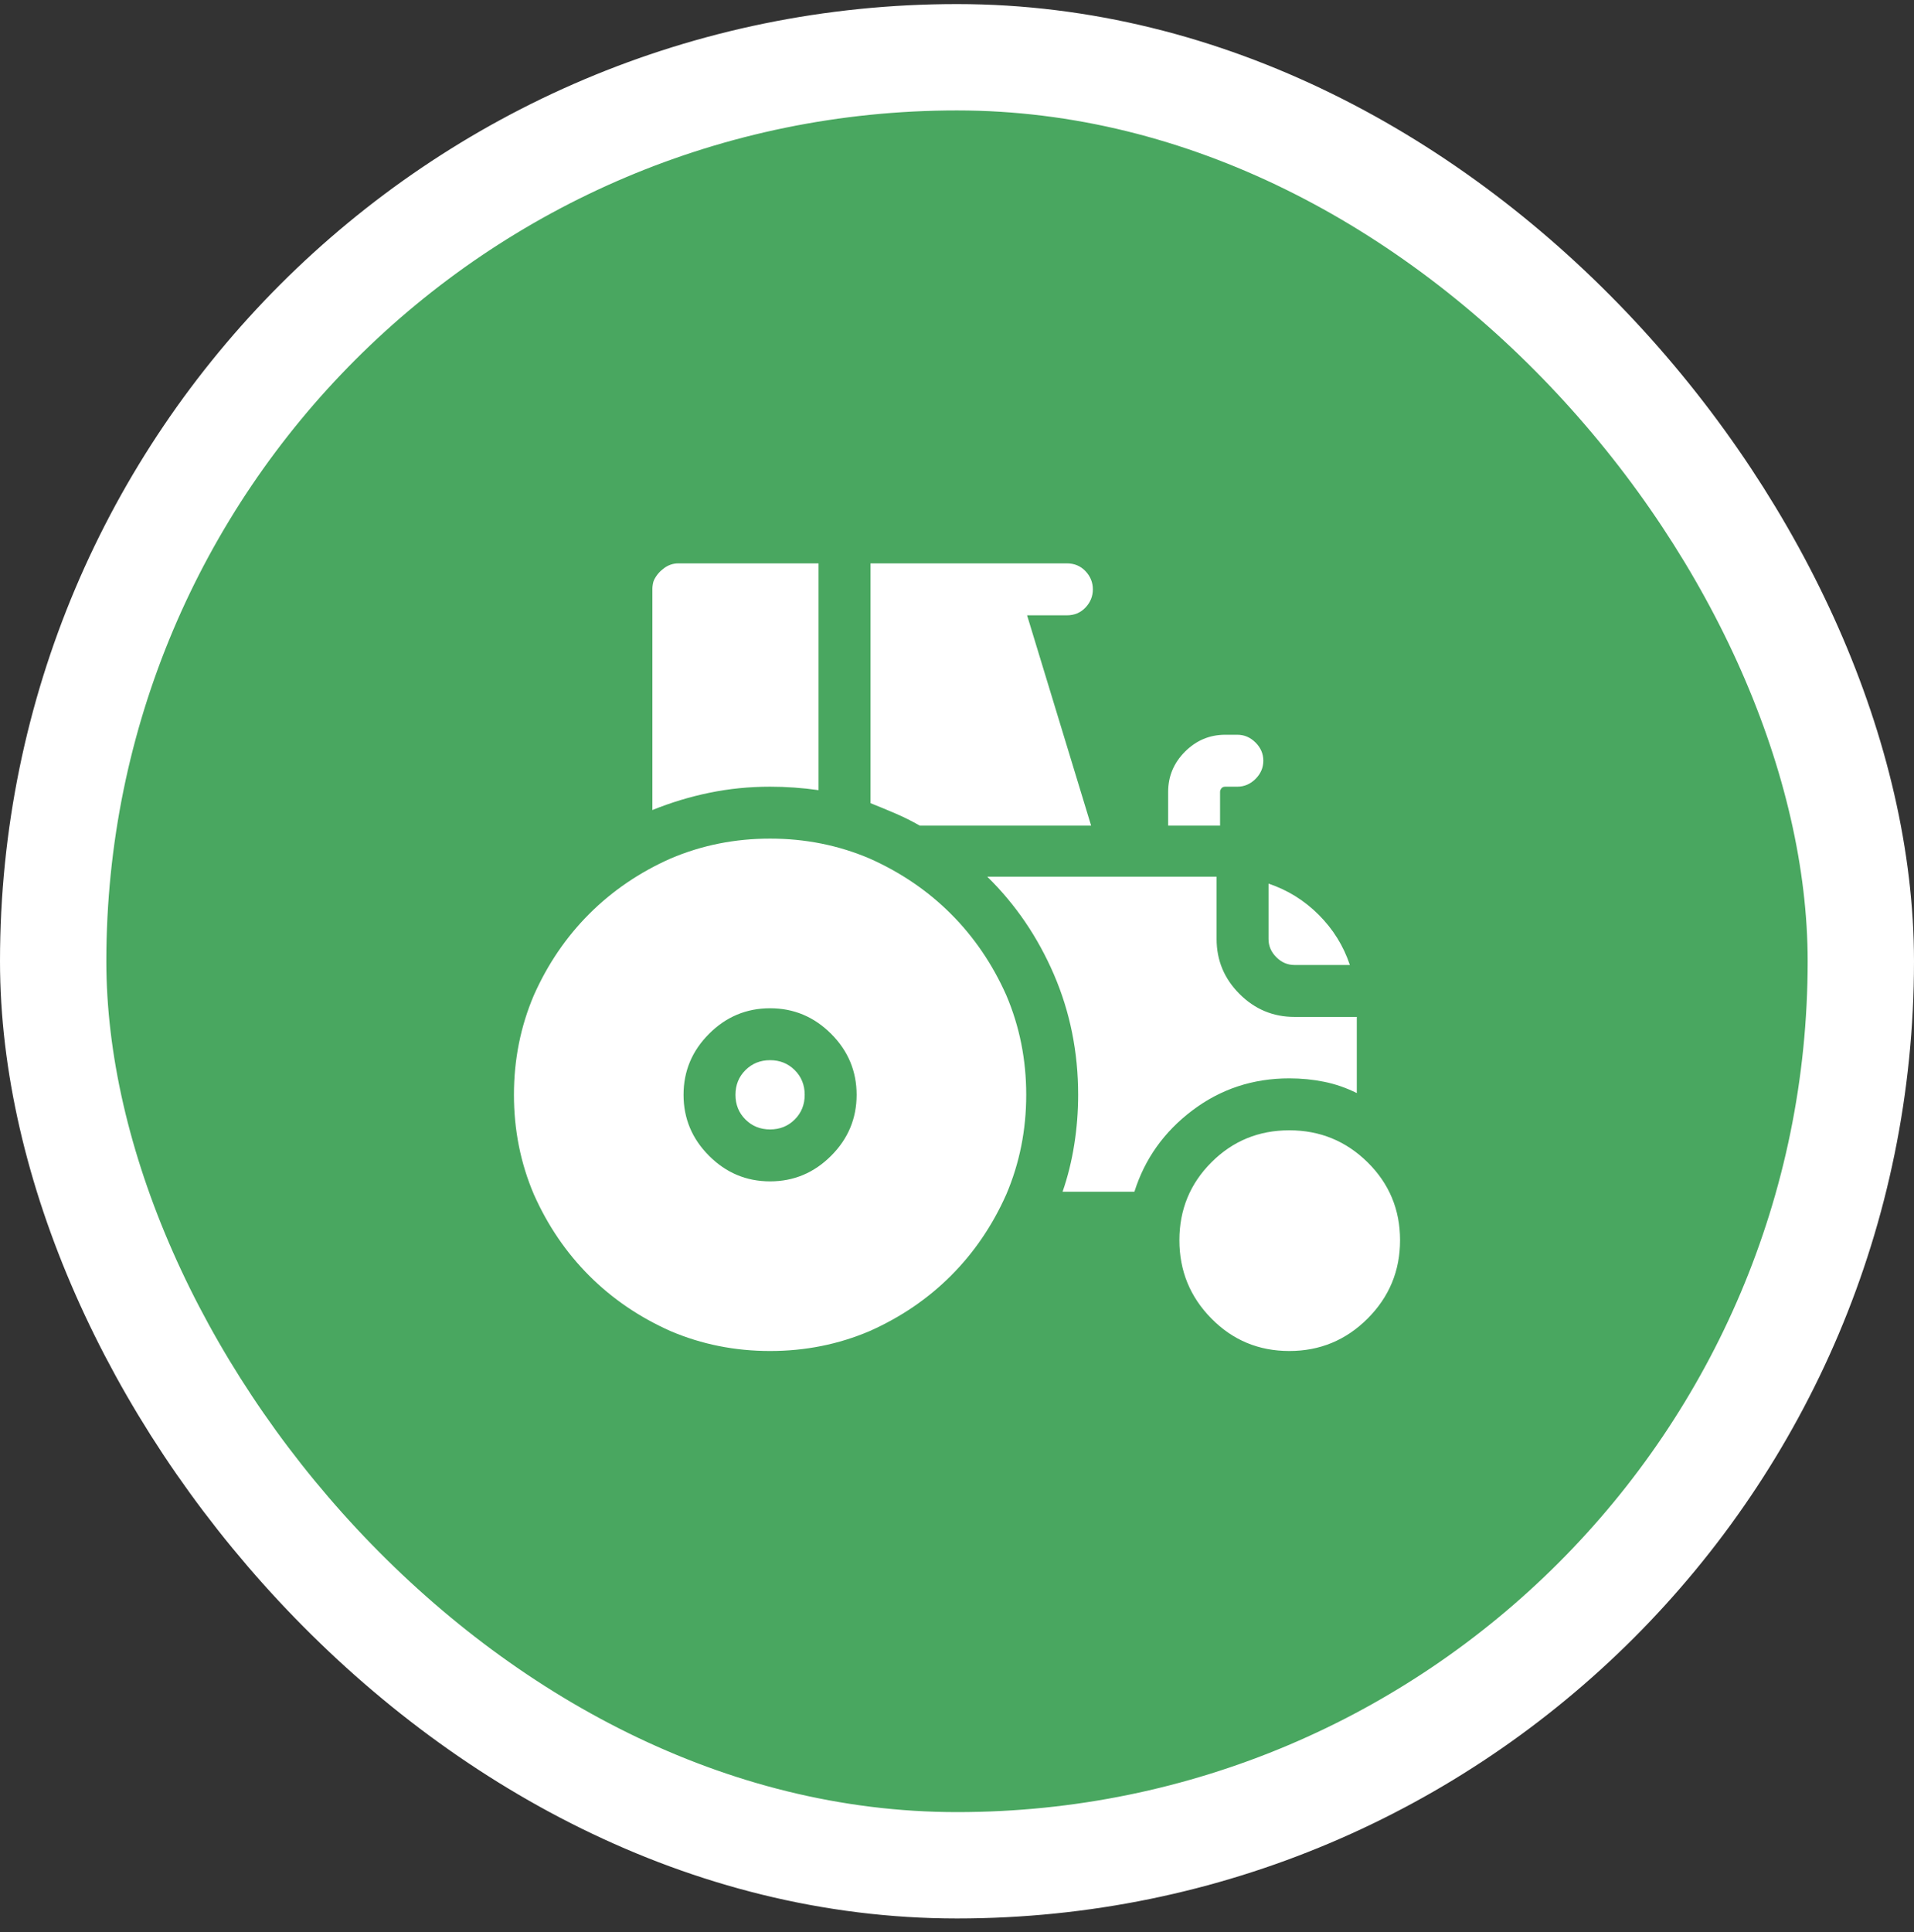
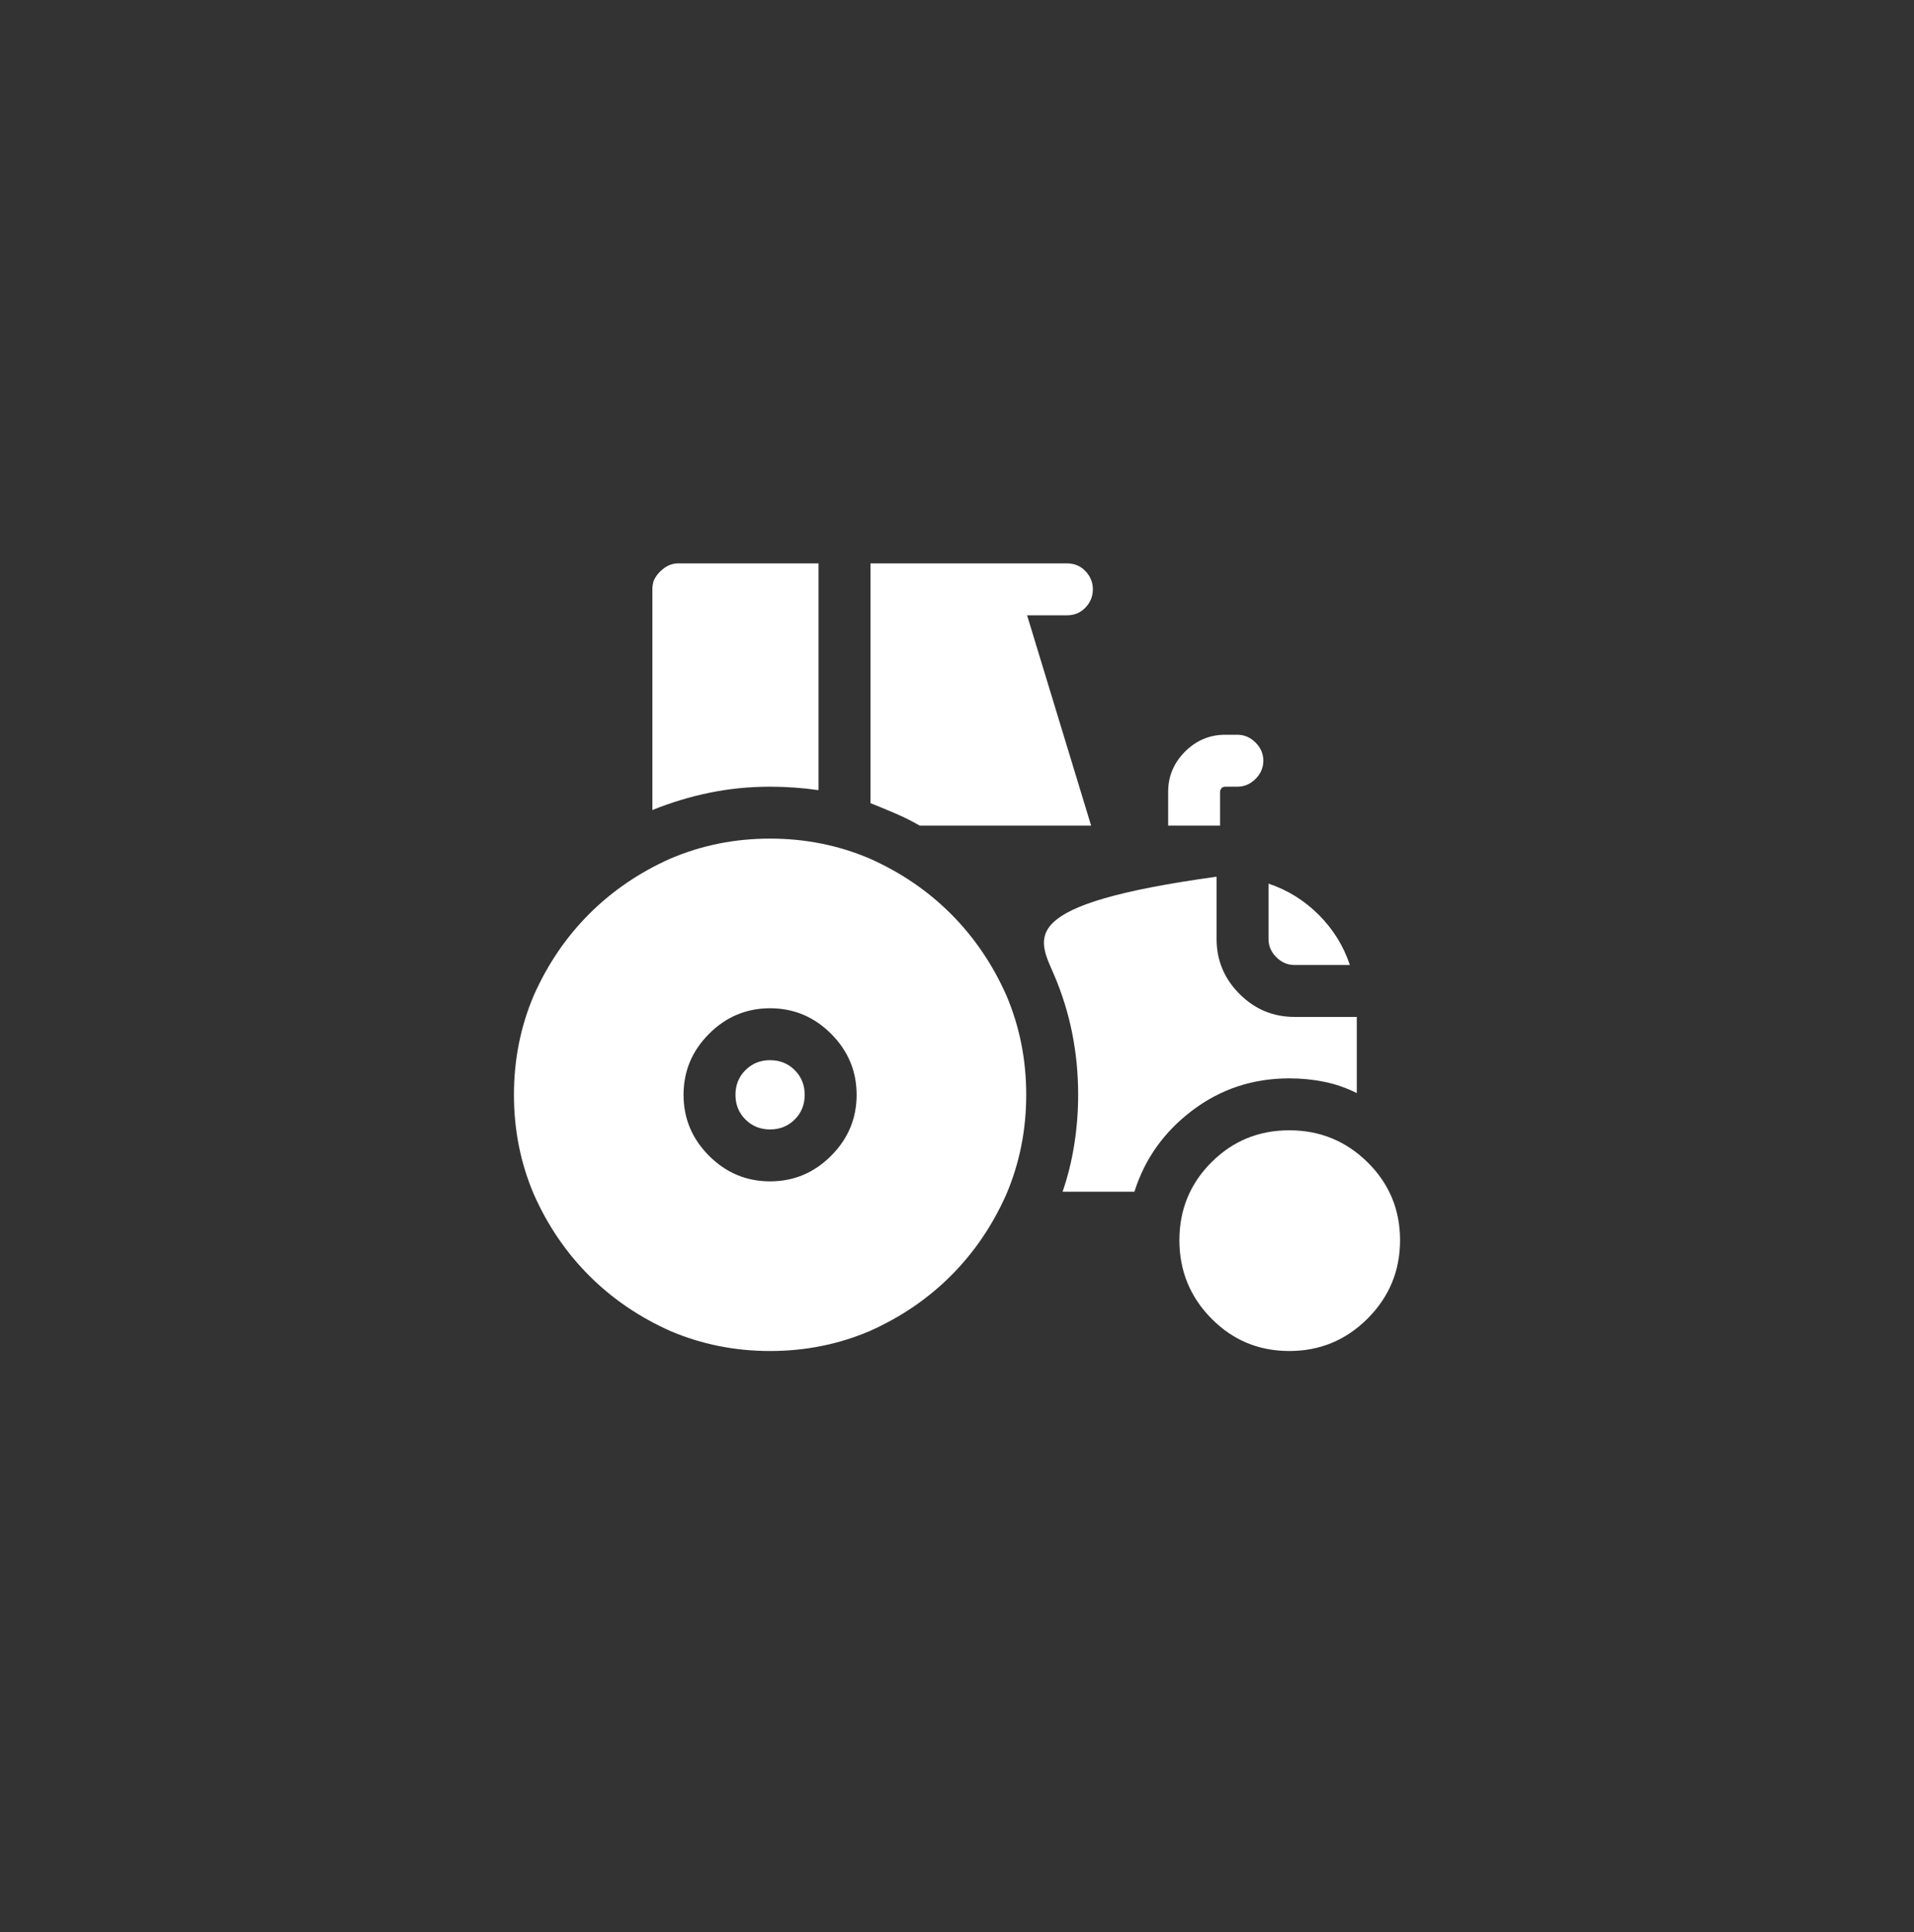
<svg xmlns="http://www.w3.org/2000/svg" width="108" height="109" viewBox="0 0 108 109" fill="none">
  <rect x="0" y="0" width="108" height="109" fill="#333333" stroke="none" />
-   <rect x="3" y="3.23" width="102" height="102" rx="51" fill="#49A760" />
-   <rect x="3" y="3.23" width="102" height="102" rx="51" stroke="white" stroke-width="6" />
-   <path d="M43.453 59.81C42.9 59.81 42.436 59.998 42.062 60.372C41.687 60.746 41.5 61.21 41.5 61.764C41.5 62.317 41.687 62.781 42.062 63.155C42.436 63.53 42.9 63.717 43.453 63.717C44.007 63.717 44.47 63.53 44.845 63.155C45.219 62.781 45.406 62.317 45.406 61.764C45.406 61.21 45.219 60.746 44.845 60.372C44.47 59.998 44.007 59.81 43.453 59.81ZM43.453 47.31C41.467 47.31 39.596 47.685 37.838 48.434C36.08 49.215 34.55 50.257 33.248 51.559C31.946 52.861 30.904 54.391 30.123 56.148C29.374 57.906 29 59.778 29 61.764C29 63.749 29.374 65.621 30.123 67.379C30.904 69.137 31.946 70.667 33.248 71.969C34.55 73.271 36.08 74.312 37.838 75.094C39.596 75.842 41.467 76.217 43.453 76.217C45.439 76.217 47.31 75.842 49.068 75.094C50.826 74.312 52.356 73.271 53.658 71.969C54.96 70.667 56.002 69.137 56.783 67.379C57.532 65.621 57.906 63.749 57.906 61.764C57.906 59.778 57.532 57.906 56.783 56.148C56.002 54.391 54.96 52.861 53.658 51.559C52.356 50.257 50.826 49.215 49.068 48.434C47.31 47.685 45.439 47.31 43.453 47.31ZM43.453 66.647C42.118 66.647 40.971 66.166 40.011 65.206C39.05 64.246 38.57 63.098 38.57 61.764C38.57 60.429 39.05 59.282 40.011 58.321C40.971 57.361 42.118 56.881 43.453 56.881C44.788 56.881 45.935 57.361 46.895 58.321C47.856 59.282 48.336 60.429 48.336 61.764C48.336 63.098 47.856 64.246 46.895 65.206C45.935 66.166 44.788 66.647 43.453 66.647ZM61.568 46.578L57.955 34.713H60.201C60.624 34.713 60.974 34.566 61.251 34.273C61.528 33.98 61.666 33.639 61.666 33.248C61.666 32.857 61.528 32.516 61.251 32.223C60.974 31.93 60.624 31.783 60.201 31.783H49.117V45.309C49.605 45.504 50.078 45.699 50.533 45.895C50.989 46.09 51.445 46.318 51.9 46.578H61.568ZM46.188 44.576V31.783H38.277C37.984 31.783 37.716 31.873 37.472 32.052C37.227 32.231 37.04 32.45 36.91 32.711C36.878 32.776 36.853 32.857 36.837 32.955C36.821 33.053 36.812 33.134 36.812 33.199C36.812 33.232 36.812 33.248 36.812 33.248V45.699C37.854 45.276 38.928 44.95 40.035 44.723C41.142 44.495 42.281 44.381 43.453 44.381C43.909 44.381 44.365 44.397 44.82 44.43C45.276 44.462 45.732 44.511 46.188 44.576ZM79 69.967C79 71.692 78.39 73.165 77.169 74.386C75.948 75.606 74.475 76.217 72.75 76.217C71.025 76.217 69.56 75.606 68.356 74.386C67.151 73.165 66.549 71.692 66.549 69.967C66.549 68.242 67.151 66.777 68.356 65.572C69.56 64.368 71.025 63.766 72.75 63.766C74.475 63.766 75.948 64.368 77.169 65.572C78.39 66.777 79 68.242 79 69.967ZM73.043 54.44H76.168C75.81 53.365 75.224 52.421 74.41 51.607C73.596 50.794 72.652 50.208 71.578 49.85V52.975C71.578 53.365 71.725 53.707 72.018 54C72.311 54.293 72.652 54.44 73.043 54.44ZM76.559 61.666V57.369H73.043C71.838 57.369 70.805 56.938 69.942 56.075C69.08 55.213 68.648 54.179 68.648 52.975V49.557C68.648 49.524 68.648 49.5 68.648 49.483C68.648 49.467 68.648 49.459 68.648 49.459H55.709C57.304 51.022 58.557 52.861 59.469 54.977C60.38 57.092 60.836 59.355 60.836 61.764C60.836 62.708 60.763 63.644 60.616 64.571C60.47 65.499 60.25 66.386 59.957 67.232H64.01C64.596 65.377 65.686 63.847 67.281 62.643C68.876 61.438 70.699 60.836 72.75 60.836C73.434 60.836 74.093 60.901 74.728 61.031C75.362 61.161 75.973 61.373 76.559 61.666ZM68.844 44.674C68.844 44.609 68.868 44.544 68.917 44.478C68.966 44.413 69.039 44.381 69.137 44.381H69.82C70.211 44.381 70.553 44.234 70.846 43.941C71.139 43.648 71.285 43.307 71.285 42.916C71.285 42.525 71.139 42.184 70.846 41.891C70.553 41.598 70.211 41.451 69.82 41.451H69.137C68.258 41.451 67.501 41.769 66.866 42.403C66.231 43.038 65.914 43.795 65.914 44.674V46.578H68.844V44.674Z" fill="white" />
+   <path d="M43.453 59.81C42.9 59.81 42.436 59.998 42.062 60.372C41.687 60.746 41.5 61.21 41.5 61.764C41.5 62.317 41.687 62.781 42.062 63.155C42.436 63.53 42.9 63.717 43.453 63.717C44.007 63.717 44.47 63.53 44.845 63.155C45.219 62.781 45.406 62.317 45.406 61.764C45.406 61.21 45.219 60.746 44.845 60.372C44.47 59.998 44.007 59.81 43.453 59.81ZM43.453 47.31C41.467 47.31 39.596 47.685 37.838 48.434C36.08 49.215 34.55 50.257 33.248 51.559C31.946 52.861 30.904 54.391 30.123 56.148C29.374 57.906 29 59.778 29 61.764C29 63.749 29.374 65.621 30.123 67.379C30.904 69.137 31.946 70.667 33.248 71.969C34.55 73.271 36.08 74.312 37.838 75.094C39.596 75.842 41.467 76.217 43.453 76.217C45.439 76.217 47.31 75.842 49.068 75.094C50.826 74.312 52.356 73.271 53.658 71.969C54.96 70.667 56.002 69.137 56.783 67.379C57.532 65.621 57.906 63.749 57.906 61.764C57.906 59.778 57.532 57.906 56.783 56.148C56.002 54.391 54.96 52.861 53.658 51.559C52.356 50.257 50.826 49.215 49.068 48.434C47.31 47.685 45.439 47.31 43.453 47.31ZM43.453 66.647C42.118 66.647 40.971 66.166 40.011 65.206C39.05 64.246 38.57 63.098 38.57 61.764C38.57 60.429 39.05 59.282 40.011 58.321C40.971 57.361 42.118 56.881 43.453 56.881C44.788 56.881 45.935 57.361 46.895 58.321C47.856 59.282 48.336 60.429 48.336 61.764C48.336 63.098 47.856 64.246 46.895 65.206C45.935 66.166 44.788 66.647 43.453 66.647ZM61.568 46.578L57.955 34.713H60.201C60.624 34.713 60.974 34.566 61.251 34.273C61.528 33.98 61.666 33.639 61.666 33.248C61.666 32.857 61.528 32.516 61.251 32.223C60.974 31.93 60.624 31.783 60.201 31.783H49.117V45.309C49.605 45.504 50.078 45.699 50.533 45.895C50.989 46.09 51.445 46.318 51.9 46.578H61.568ZM46.188 44.576V31.783H38.277C37.984 31.783 37.716 31.873 37.472 32.052C37.227 32.231 37.04 32.45 36.91 32.711C36.878 32.776 36.853 32.857 36.837 32.955C36.821 33.053 36.812 33.134 36.812 33.199C36.812 33.232 36.812 33.248 36.812 33.248V45.699C37.854 45.276 38.928 44.95 40.035 44.723C41.142 44.495 42.281 44.381 43.453 44.381C43.909 44.381 44.365 44.397 44.82 44.43C45.276 44.462 45.732 44.511 46.188 44.576ZM79 69.967C79 71.692 78.39 73.165 77.169 74.386C75.948 75.606 74.475 76.217 72.75 76.217C71.025 76.217 69.56 75.606 68.356 74.386C67.151 73.165 66.549 71.692 66.549 69.967C66.549 68.242 67.151 66.777 68.356 65.572C69.56 64.368 71.025 63.766 72.75 63.766C74.475 63.766 75.948 64.368 77.169 65.572C78.39 66.777 79 68.242 79 69.967ZM73.043 54.44H76.168C75.81 53.365 75.224 52.421 74.41 51.607C73.596 50.794 72.652 50.208 71.578 49.85V52.975C71.578 53.365 71.725 53.707 72.018 54C72.311 54.293 72.652 54.44 73.043 54.44ZM76.559 61.666V57.369H73.043C71.838 57.369 70.805 56.938 69.942 56.075C69.08 55.213 68.648 54.179 68.648 52.975V49.557C68.648 49.524 68.648 49.5 68.648 49.483C68.648 49.467 68.648 49.459 68.648 49.459C57.304 51.022 58.557 52.861 59.469 54.977C60.38 57.092 60.836 59.355 60.836 61.764C60.836 62.708 60.763 63.644 60.616 64.571C60.47 65.499 60.25 66.386 59.957 67.232H64.01C64.596 65.377 65.686 63.847 67.281 62.643C68.876 61.438 70.699 60.836 72.75 60.836C73.434 60.836 74.093 60.901 74.728 61.031C75.362 61.161 75.973 61.373 76.559 61.666ZM68.844 44.674C68.844 44.609 68.868 44.544 68.917 44.478C68.966 44.413 69.039 44.381 69.137 44.381H69.82C70.211 44.381 70.553 44.234 70.846 43.941C71.139 43.648 71.285 43.307 71.285 42.916C71.285 42.525 71.139 42.184 70.846 41.891C70.553 41.598 70.211 41.451 69.82 41.451H69.137C68.258 41.451 67.501 41.769 66.866 42.403C66.231 43.038 65.914 43.795 65.914 44.674V46.578H68.844V44.674Z" fill="white" />
</svg>